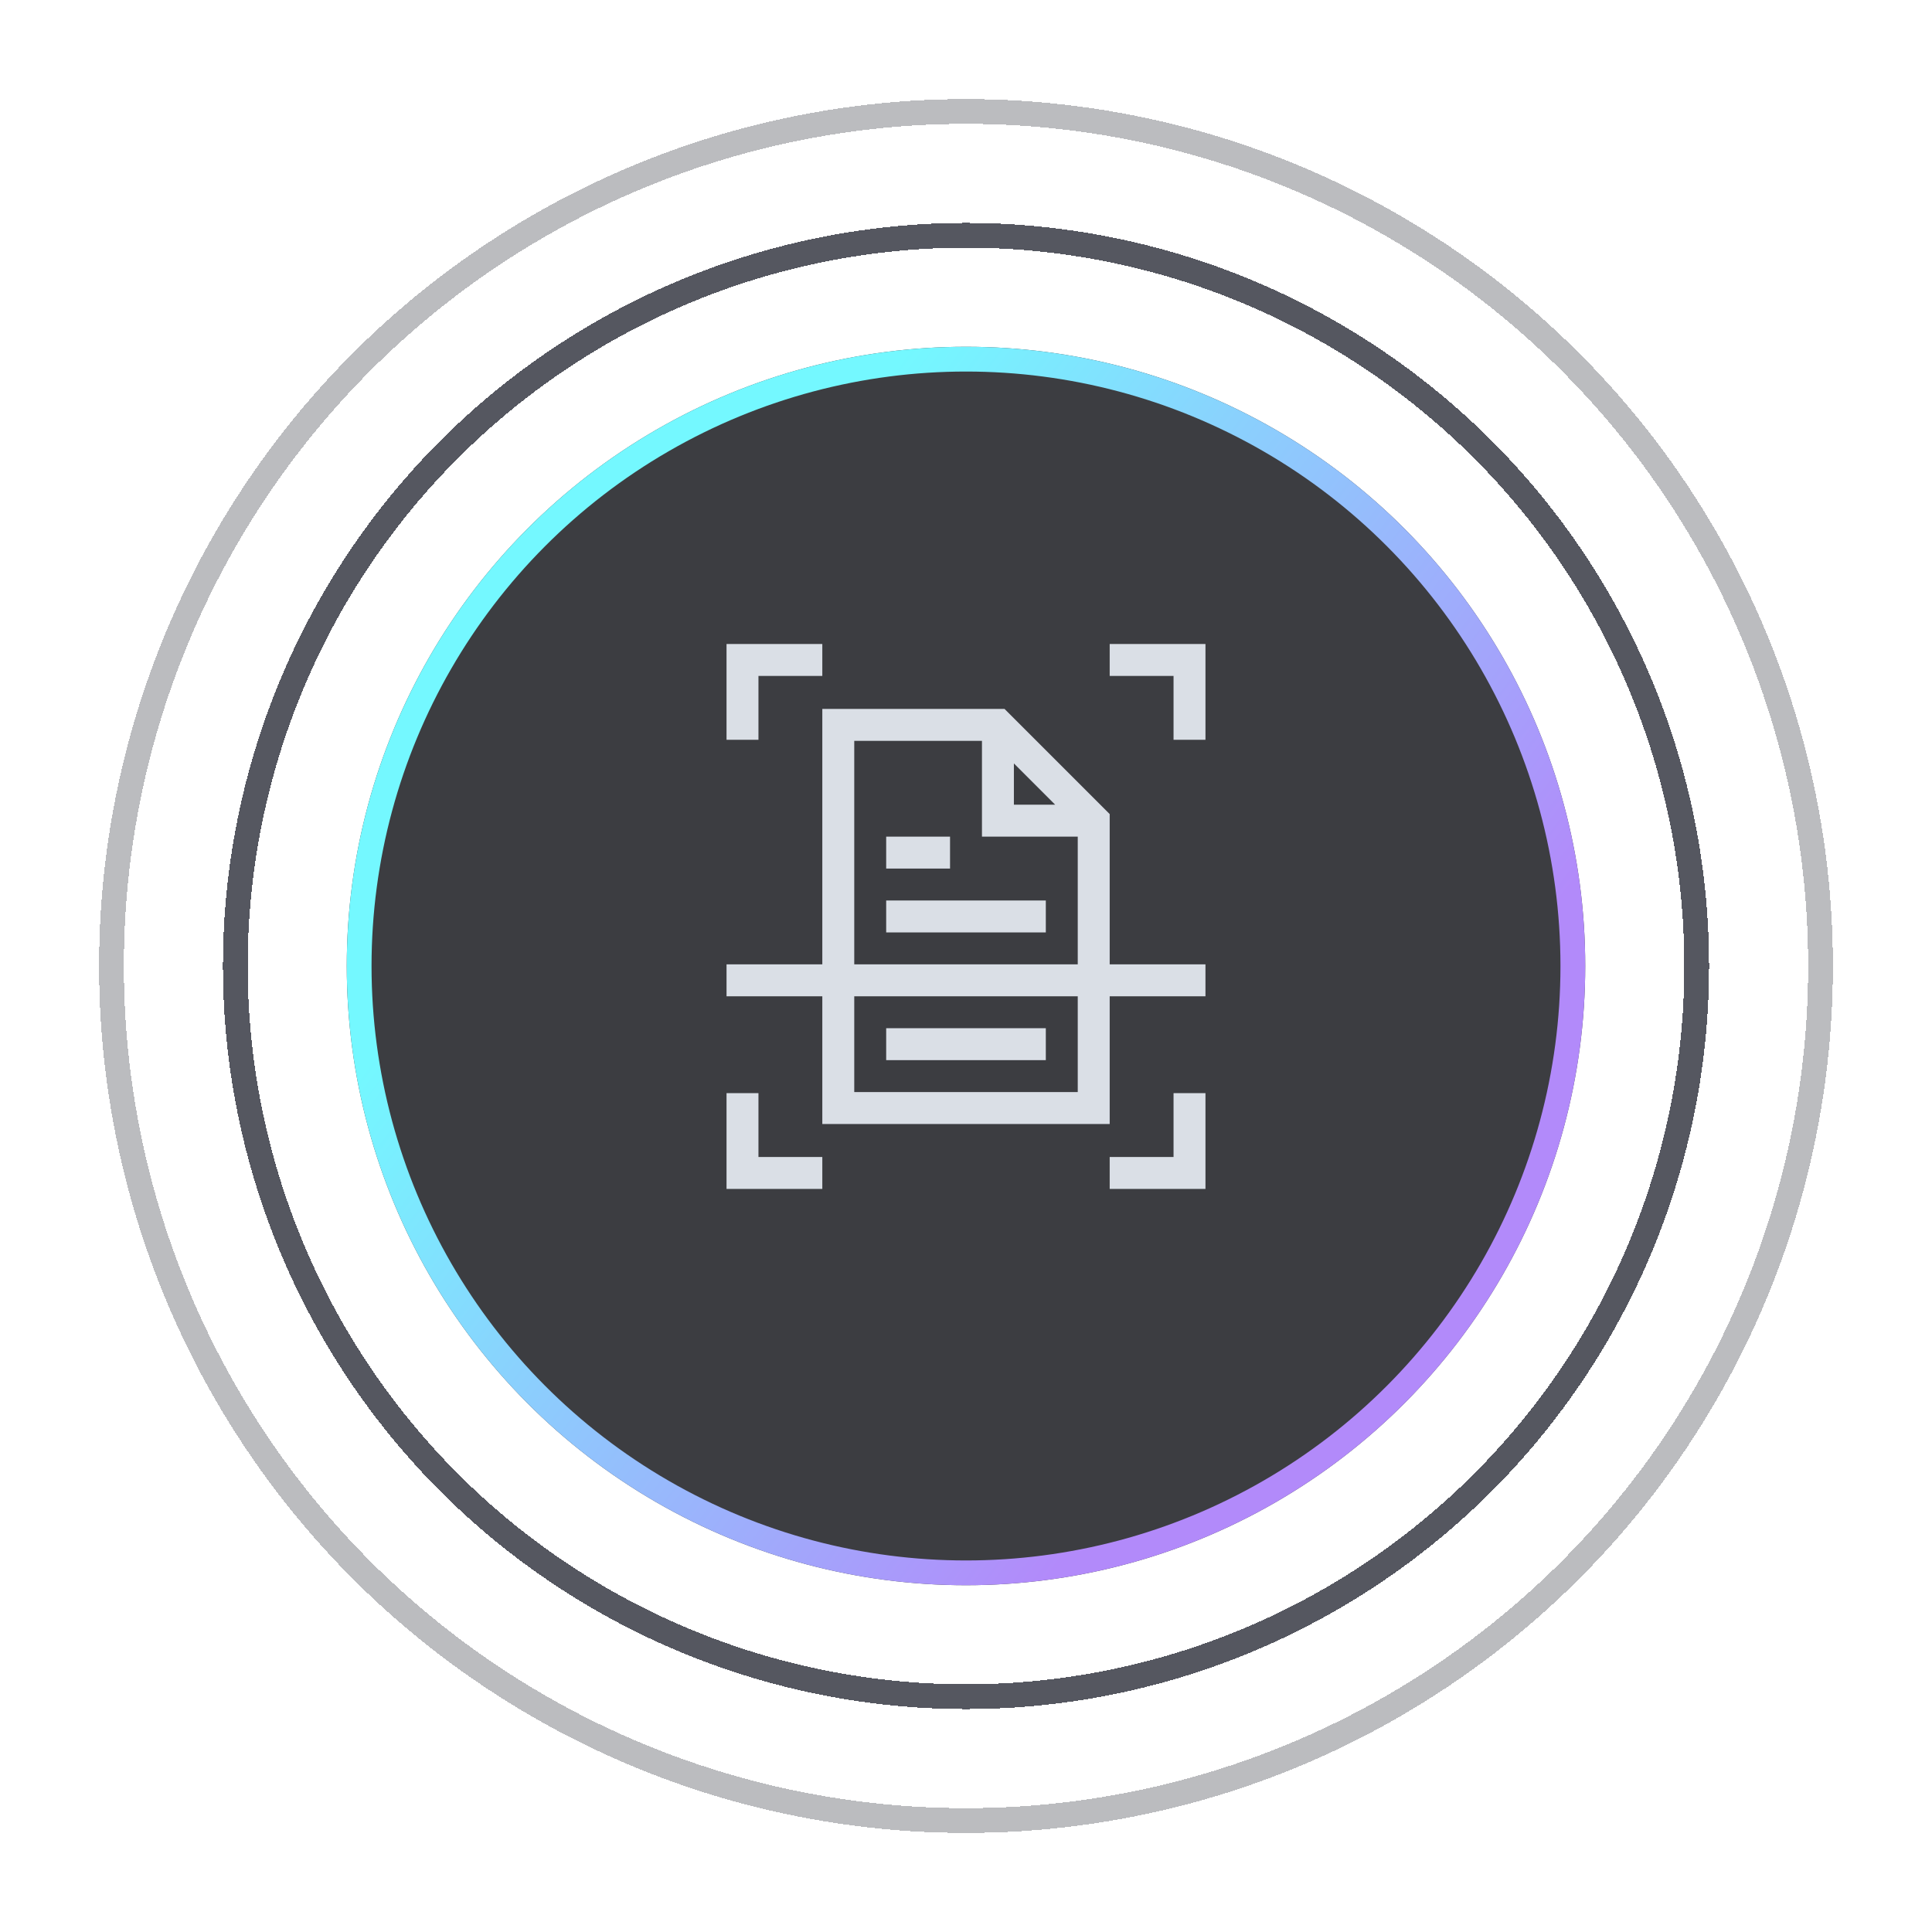
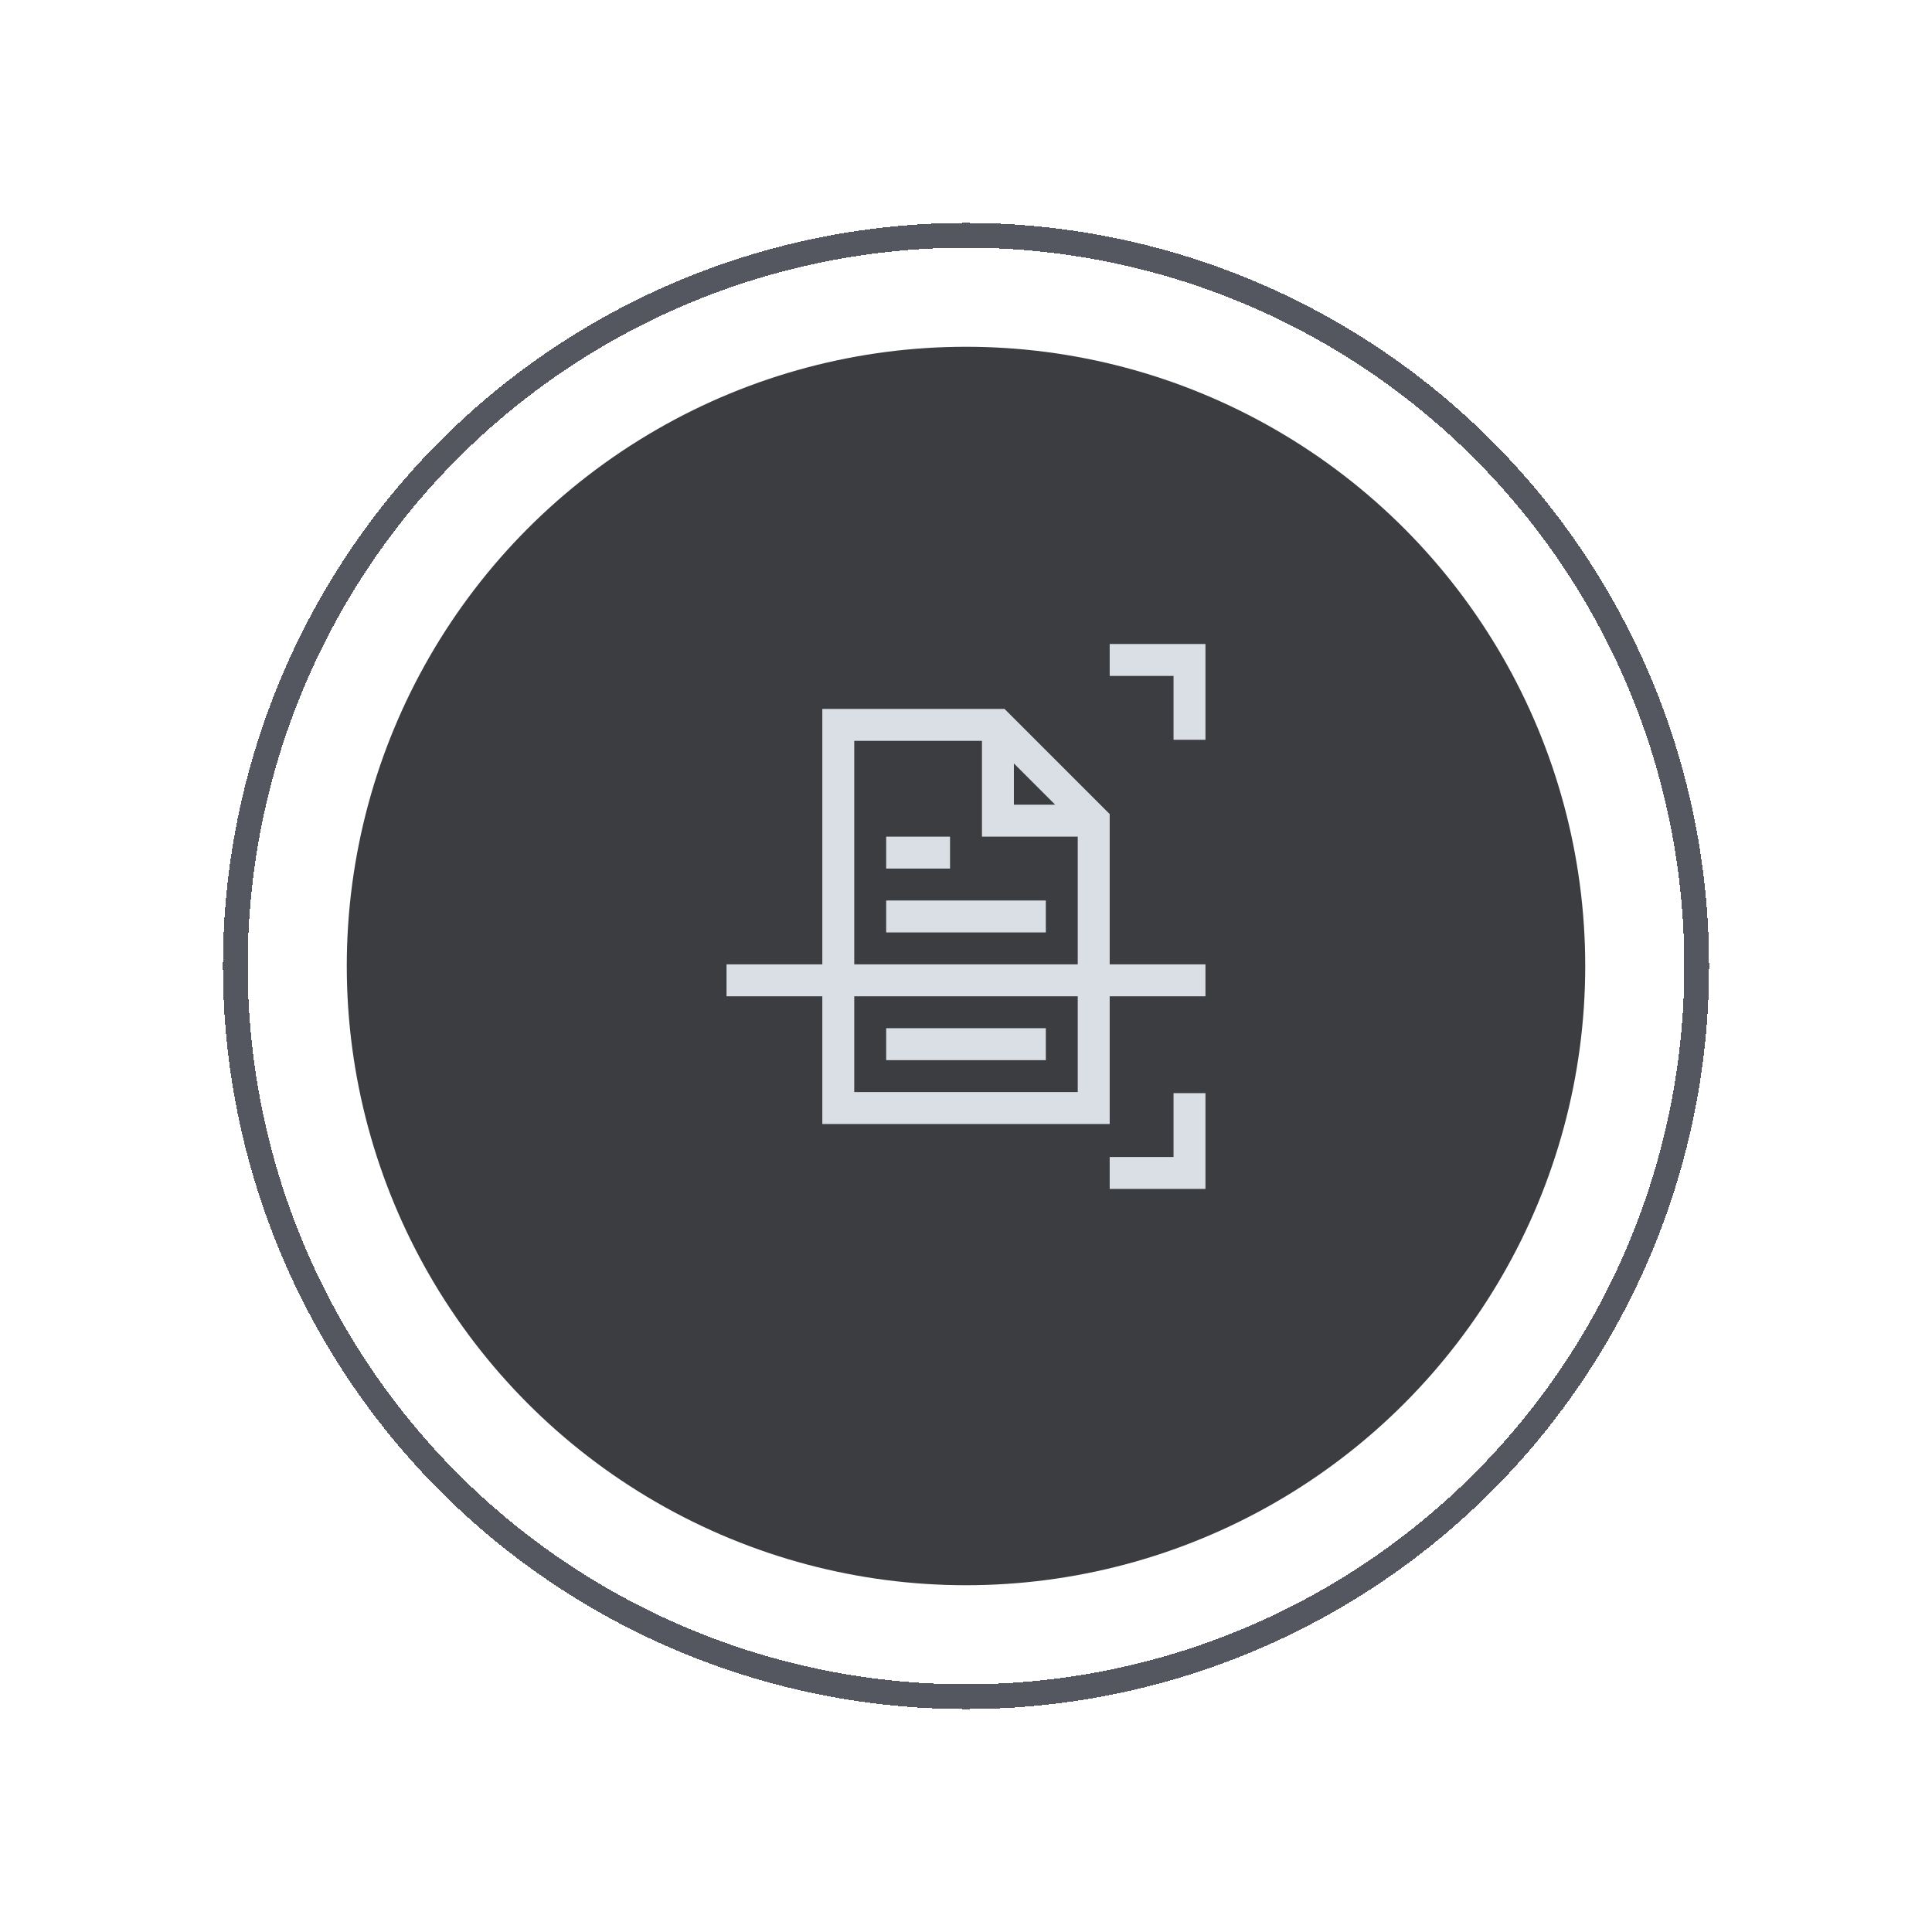
<svg xmlns="http://www.w3.org/2000/svg" width="156" height="156" viewBox="0 0 156 156" fill="none">
  <g filter="url(#filter0_d_437_8580)">
    <circle cx="78" cy="74" r="50" fill="#3C3D41" />
-     <circle cx="78" cy="74" r="49" stroke="url(#paint0_linear_437_8580)" stroke-width="2" />
  </g>
  <g filter="url(#filter1_d_437_8580)">
    <circle cx="78" cy="74" r="59" stroke="#555760" stroke-width="2" shape-rendering="crispEdges" />
  </g>
  <g opacity="0.4" filter="url(#filter2_d_437_8580)">
-     <circle cx="78" cy="74" r="69" stroke="#555760" stroke-width="2" shape-rendering="crispEdges" />
-   </g>
-   <path d="M61.242 54.578H66.398V52H58.664V59.734H61.242V54.578Z" fill="#DADFE6" />
-   <path d="M61.242 88.266H58.664V96H66.398V93.422H61.242V88.266Z" fill="#DADFE6" />
+     </g>
  <path d="M89.602 52V54.578H94.758V59.734H97.336V52H89.602Z" fill="#DADFE6" />
  <path d="M94.758 93.422H89.602V96H97.336V88.266H94.758V93.422Z" fill="#DADFE6" />
  <path d="M89.602 65.732L81.112 57.242H66.398V77.867H58.664V80.445H66.398V90.758H89.602V80.445H97.336V77.867H89.602V65.732ZM81.867 61.643L85.2 64.977H81.867V61.643ZM68.977 59.82H79.289V67.555H87.023V77.867H68.977V59.82ZM87.023 88.18H68.977V80.445H87.023V88.18Z" fill="#DADFE6" />
  <path d="M71.555 67.555H76.711V70.133H71.555V67.555Z" fill="#DADFE6" />
  <path d="M71.555 72.711H84.445V75.289H71.555V72.711Z" fill="#DADFE6" />
  <path d="M71.555 83.023H84.445V85.602H71.555V83.023Z" fill="#DADFE6" />
  <defs>
    <filter id="filter0_d_437_8580" x="20" y="20" width="116" height="116" filterUnits="userSpaceOnUse" color-interpolation-filters="sRGB">
      <feFlood flood-opacity="0" result="BackgroundImageFix" />
      <feColorMatrix in="SourceAlpha" type="matrix" values="0 0 0 0 0 0 0 0 0 0 0 0 0 0 0 0 0 0 127 0" result="hardAlpha" />
      <feOffset dy="4" />
      <feGaussianBlur stdDeviation="4" />
      <feComposite in2="hardAlpha" operator="out" />
      <feColorMatrix type="matrix" values="0 0 0 0 0.067 0 0 0 0 0.067 0 0 0 0 0.067 0 0 0 0.1 0" />
      <feBlend mode="normal" in2="BackgroundImageFix" result="effect1_dropShadow_437_8580" />
      <feBlend mode="normal" in="SourceGraphic" in2="effect1_dropShadow_437_8580" result="shape" />
    </filter>
    <filter id="filter1_d_437_8580" x="10" y="10" width="136" height="136" filterUnits="userSpaceOnUse" color-interpolation-filters="sRGB">
      <feFlood flood-opacity="0" result="BackgroundImageFix" />
      <feColorMatrix in="SourceAlpha" type="matrix" values="0 0 0 0 0 0 0 0 0 0 0 0 0 0 0 0 0 0 127 0" result="hardAlpha" />
      <feOffset dy="4" />
      <feGaussianBlur stdDeviation="4" />
      <feComposite in2="hardAlpha" operator="out" />
      <feColorMatrix type="matrix" values="0 0 0 0 0.067 0 0 0 0 0.067 0 0 0 0 0.067 0 0 0 0.1 0" />
      <feBlend mode="normal" in2="BackgroundImageFix" result="effect1_dropShadow_437_8580" />
      <feBlend mode="normal" in="SourceGraphic" in2="effect1_dropShadow_437_8580" result="shape" />
    </filter>
    <filter id="filter2_d_437_8580" x="0" y="0" width="156" height="156" filterUnits="userSpaceOnUse" color-interpolation-filters="sRGB">
      <feFlood flood-opacity="0" result="BackgroundImageFix" />
      <feColorMatrix in="SourceAlpha" type="matrix" values="0 0 0 0 0 0 0 0 0 0 0 0 0 0 0 0 0 0 127 0" result="hardAlpha" />
      <feOffset dy="4" />
      <feGaussianBlur stdDeviation="4" />
      <feComposite in2="hardAlpha" operator="out" />
      <feColorMatrix type="matrix" values="0 0 0 0 0.067 0 0 0 0 0.067 0 0 0 0 0.067 0 0 0 0.1 0" />
      <feBlend mode="normal" in2="BackgroundImageFix" result="effect1_dropShadow_437_8580" />
      <feBlend mode="normal" in="SourceGraphic" in2="effect1_dropShadow_437_8580" result="shape" />
    </filter>
    <linearGradient id="paint0_linear_437_8580" x1="46.088" y1="60.212" x2="101.053" y2="101.794" gradientUnits="userSpaceOnUse">
      <stop stop-color="#74F8FF" />
      <stop offset="1" stop-color="#B28AFA" />
    </linearGradient>
  </defs>
</svg>